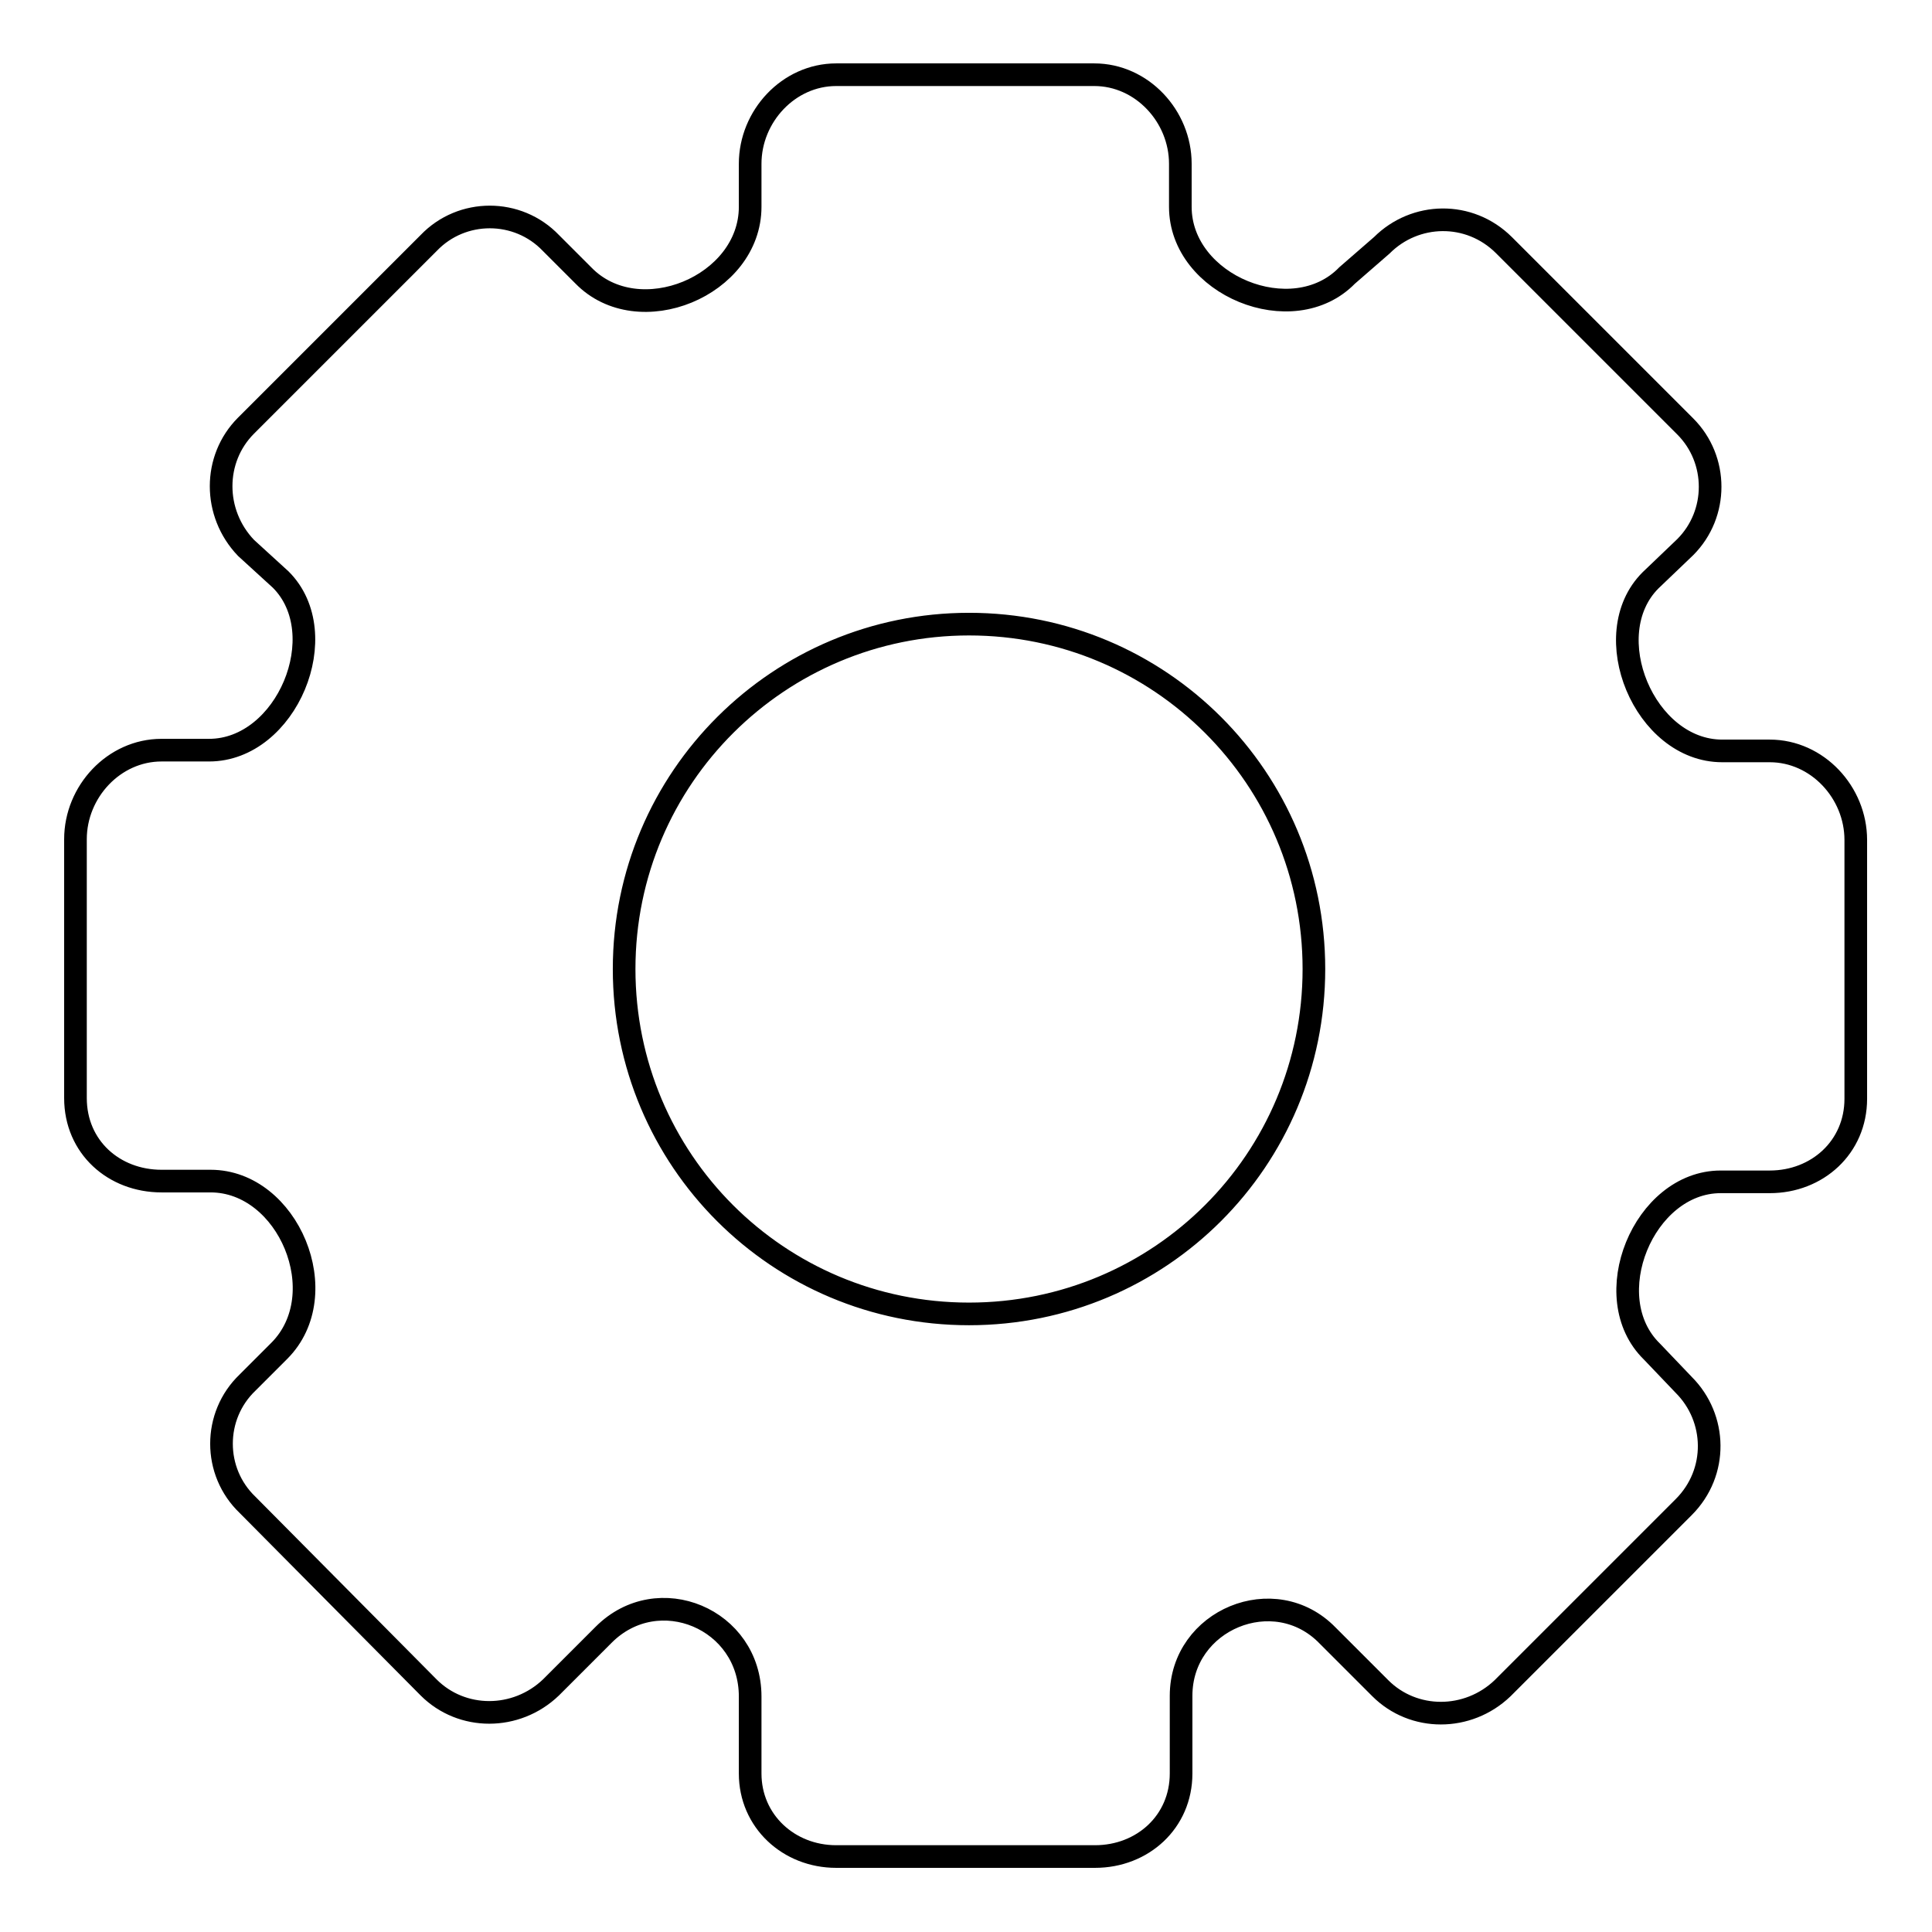
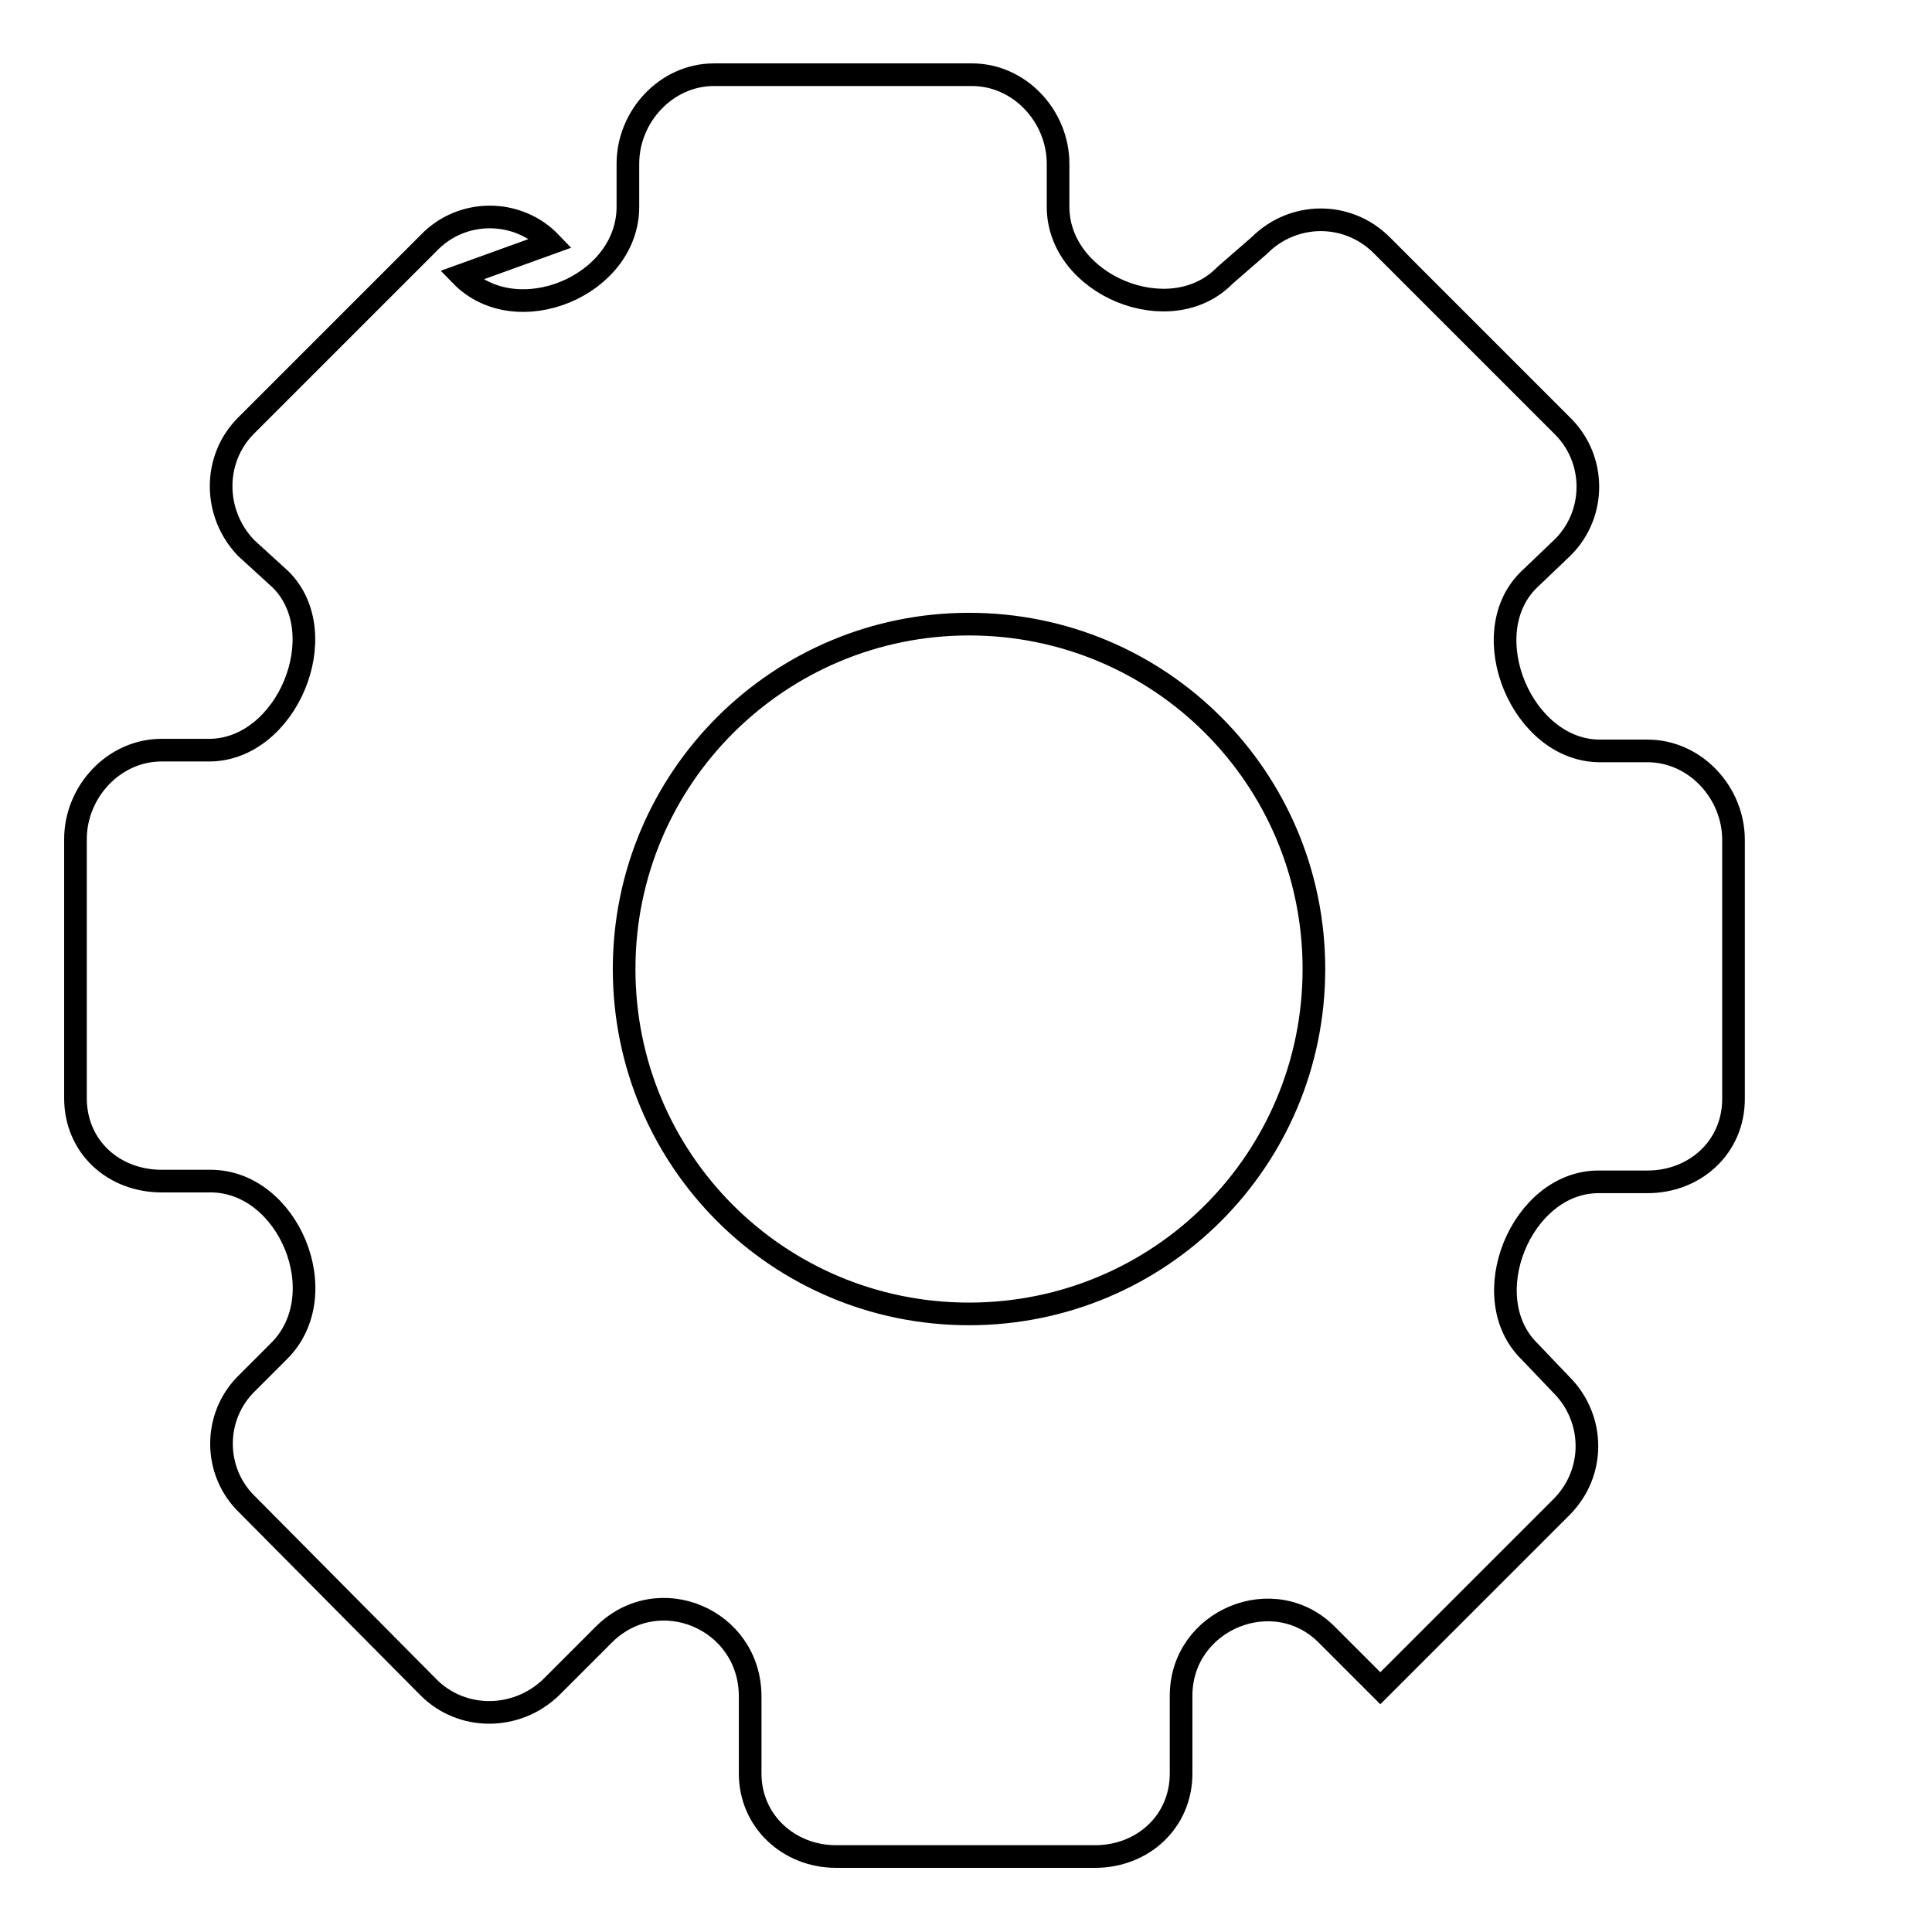
<svg xmlns="http://www.w3.org/2000/svg" version="1.1" x="0px" y="0px" viewBox="0 0 256 256" enable-background="new 0 0 256 256" xml:space="preserve">
  <g>
    <g>
      <g>
-         <path stroke-width="3" fill-opacity="0" stroke="#000000" d="M27.7,99.4h-6.3c-6.3,0-11.4,5.5-11.4,11.8v34.3c0,6.5,5.1,11,11.4,11h6.5c10.3,0,16.6,15,9.1,22.5l-4.2,4.2c-4.6,4.4-4.6,11.8,0,16.2l24,24.2c4.4,4.4,11.6,4.4,16.2,0l7-7c7.2-7.2,19.4-2.1,19.4,8.2V235c0,6.3,5.1,11,11.4,11h34.3c6.3,0,11.4-4.6,11.4-11v-10.3c0-10.1,12.4-15.2,19.4-8l7,7c4.4,4.4,11.6,4.4,16.2,0l24-24c4.6-4.6,4.4-11.8,0-16.2l-4.2-4.4c-7.4-7.2-1.1-22.5,9.1-22.5h6.5c6.3,0,11.4-4.6,11.4-11v-34.3c0-6.3-5.1-11.8-11.4-11.8h-6.3c-10.3,0-16.7-15.4-9.5-22.6l4.6-4.4c4.4-4.4,4.4-11.6,0-16l-24-24c-4.6-4.6-11.8-4.4-16.2,0l-4.6,4c-7.2,7.4-22.1,1.3-22.1-9.1v-5.7c0-6.3-5.1-11.8-11.4-11.8h-34.2c-6.3,0-11.4,5.5-11.4,11.8v5.7c0,10.5-14.8,16.6-22.1,9.1L73,32.2c-4.4-4.6-11.8-4.6-16.2,0L32.6,56.4c-4.4,4.4-4.4,11.6,0,16.2l4.6,4.2C44.4,84,38,99.4,27.7,99.4z M128.4,82.7c25.3,0,45.7,20.4,45.7,45.7c0,25.3-20.4,45.7-45.7,45.7c-25.3,0-45.7-20.4-45.7-45.7C82.7,103,103.3,82.7,128.4,82.7z" />
+         <path stroke-width="3" fill-opacity="0" stroke="#000000" d="M27.7,99.4h-6.3c-6.3,0-11.4,5.5-11.4,11.8v34.3c0,6.5,5.1,11,11.4,11h6.5c10.3,0,16.6,15,9.1,22.5l-4.2,4.2c-4.6,4.4-4.6,11.8,0,16.2l24,24.2c4.4,4.4,11.6,4.4,16.2,0l7-7c7.2-7.2,19.4-2.1,19.4,8.2V235c0,6.3,5.1,11,11.4,11h34.3c6.3,0,11.4-4.6,11.4-11v-10.3c0-10.1,12.4-15.2,19.4-8l7,7l24-24c4.6-4.6,4.4-11.8,0-16.2l-4.2-4.4c-7.4-7.2-1.1-22.5,9.1-22.5h6.5c6.3,0,11.4-4.6,11.4-11v-34.3c0-6.3-5.1-11.8-11.4-11.8h-6.3c-10.3,0-16.7-15.4-9.5-22.6l4.6-4.4c4.4-4.4,4.4-11.6,0-16l-24-24c-4.6-4.6-11.8-4.4-16.2,0l-4.6,4c-7.2,7.4-22.1,1.3-22.1-9.1v-5.7c0-6.3-5.1-11.8-11.4-11.8h-34.2c-6.3,0-11.4,5.5-11.4,11.8v5.7c0,10.5-14.8,16.6-22.1,9.1L73,32.2c-4.4-4.6-11.8-4.6-16.2,0L32.6,56.4c-4.4,4.4-4.4,11.6,0,16.2l4.6,4.2C44.4,84,38,99.4,27.7,99.4z M128.4,82.7c25.3,0,45.7,20.4,45.7,45.7c0,25.3-20.4,45.7-45.7,45.7c-25.3,0-45.7-20.4-45.7-45.7C82.7,103,103.3,82.7,128.4,82.7z" />
      </g>
      <g />
      <g />
      <g />
      <g />
      <g />
      <g />
      <g />
      <g />
      <g />
      <g />
      <g />
      <g />
      <g />
      <g />
      <g />
    </g>
  </g>
</svg>